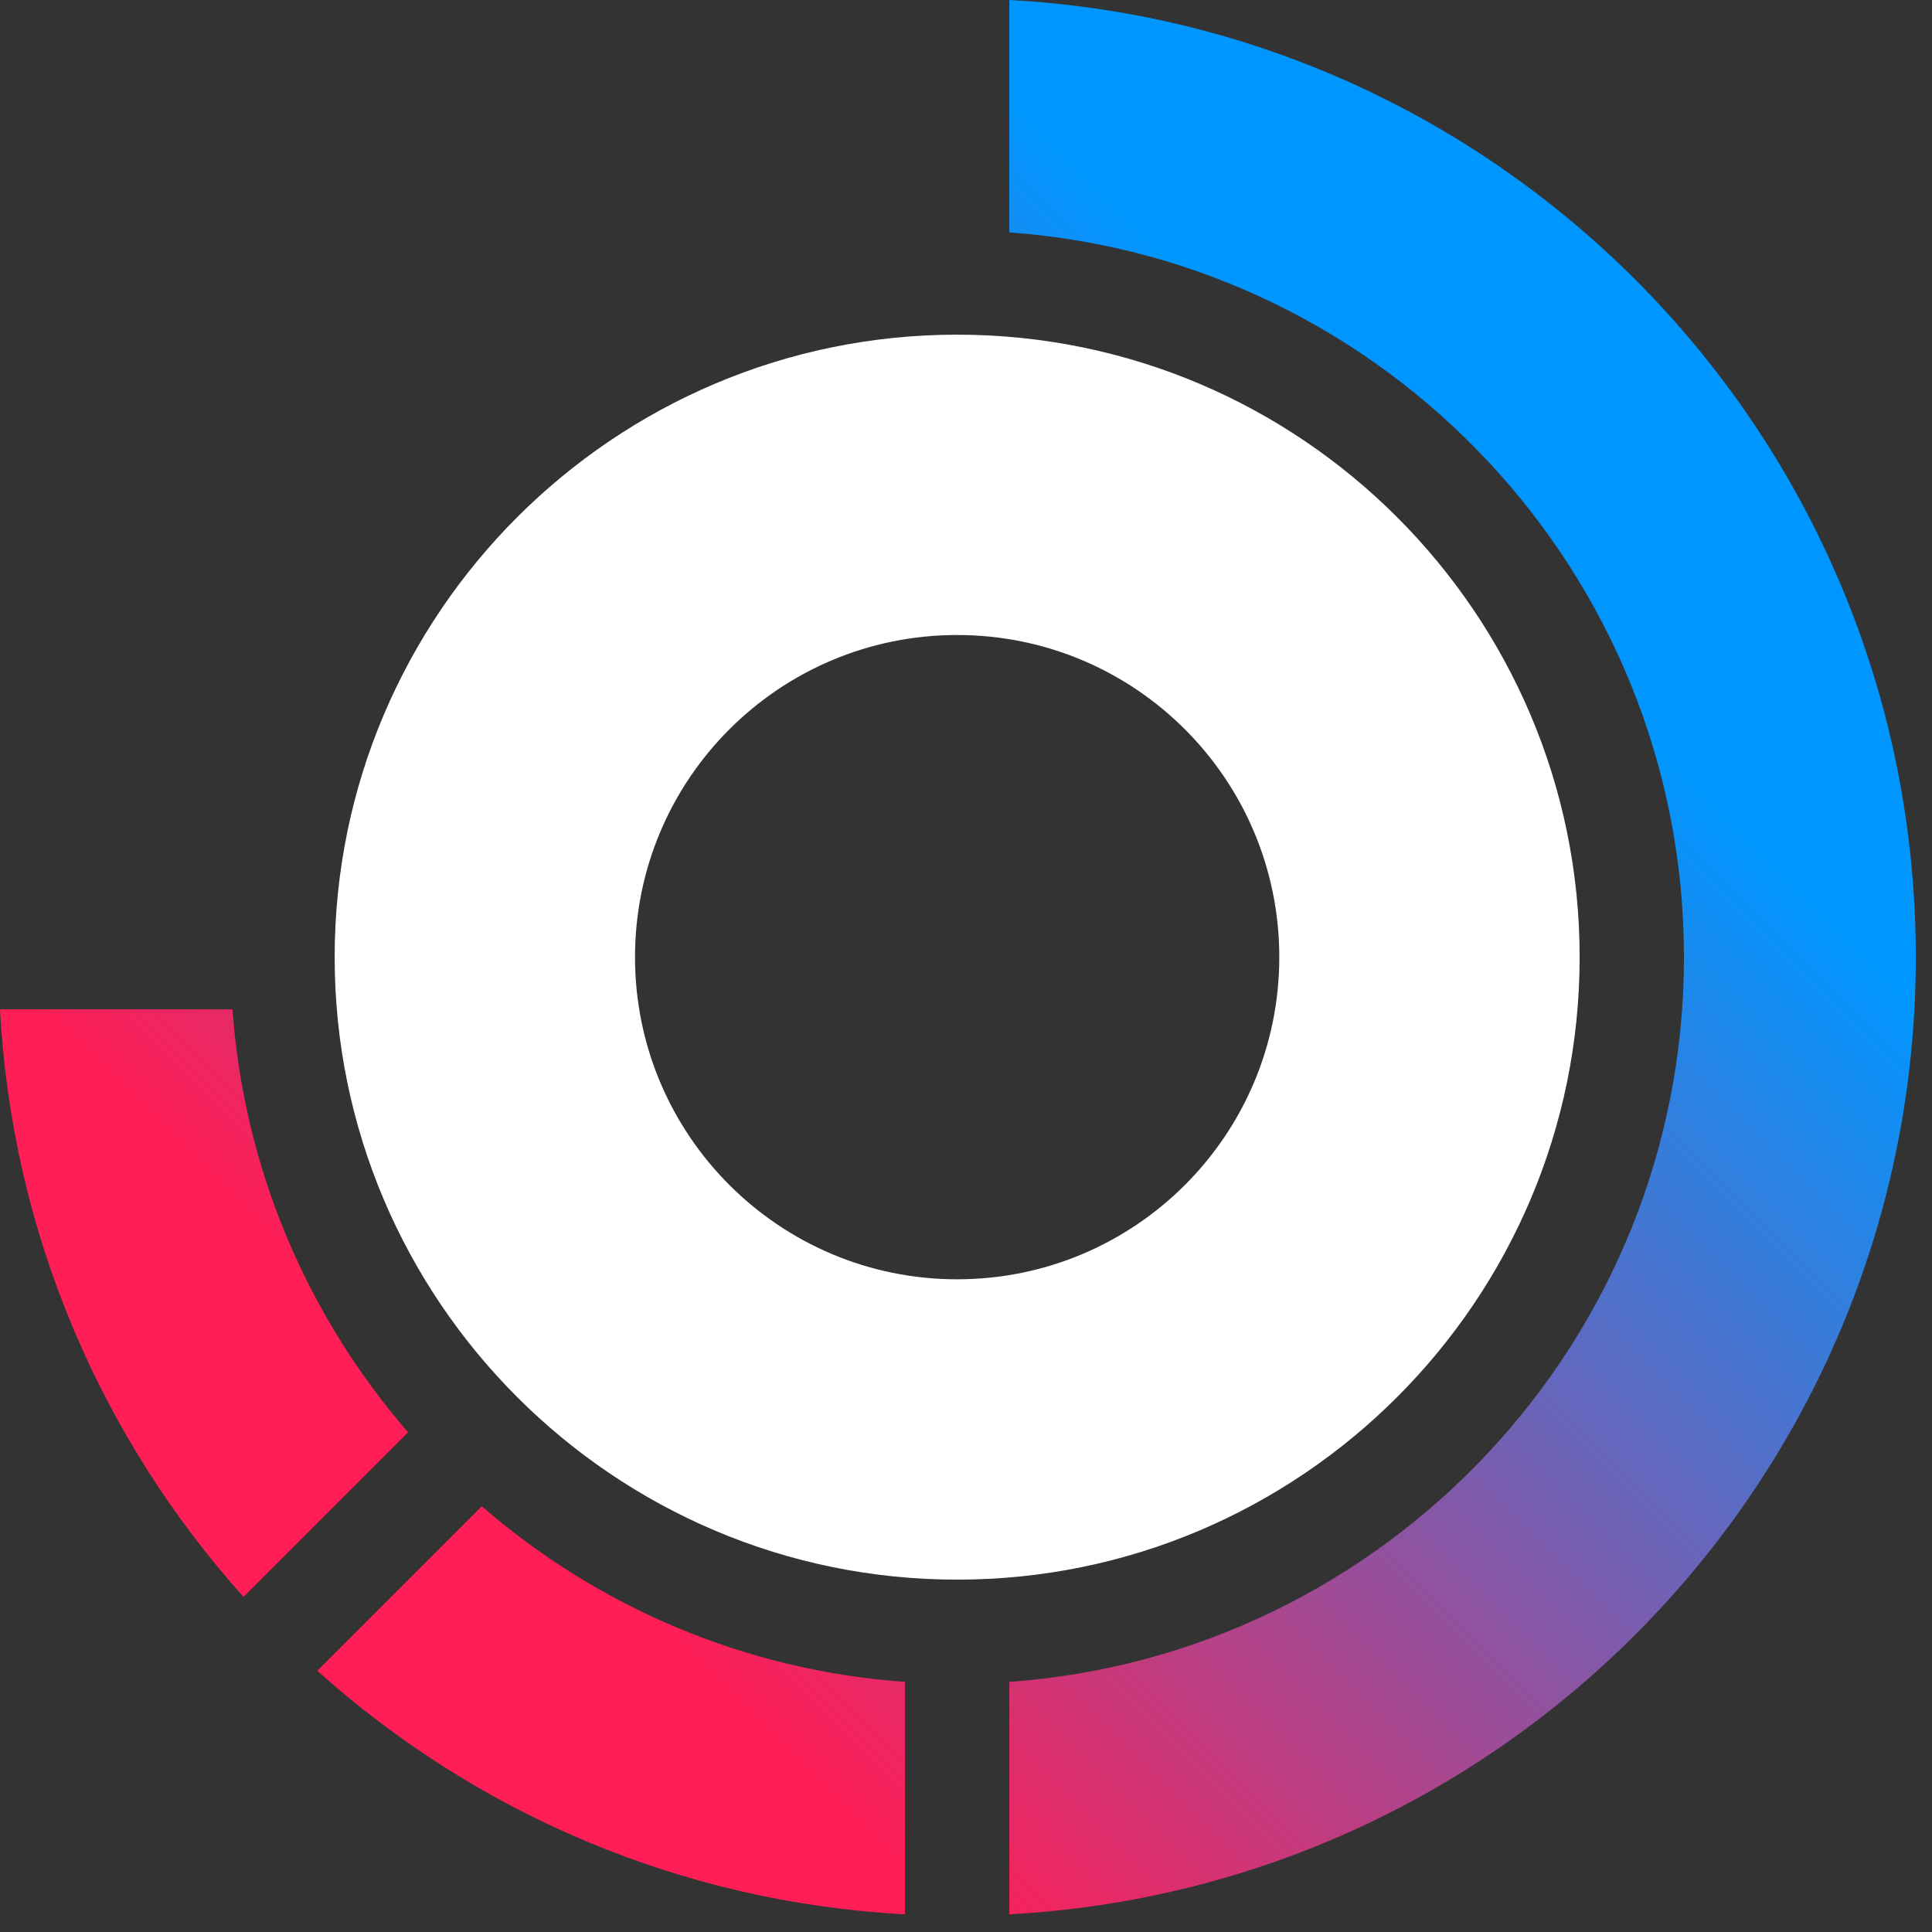
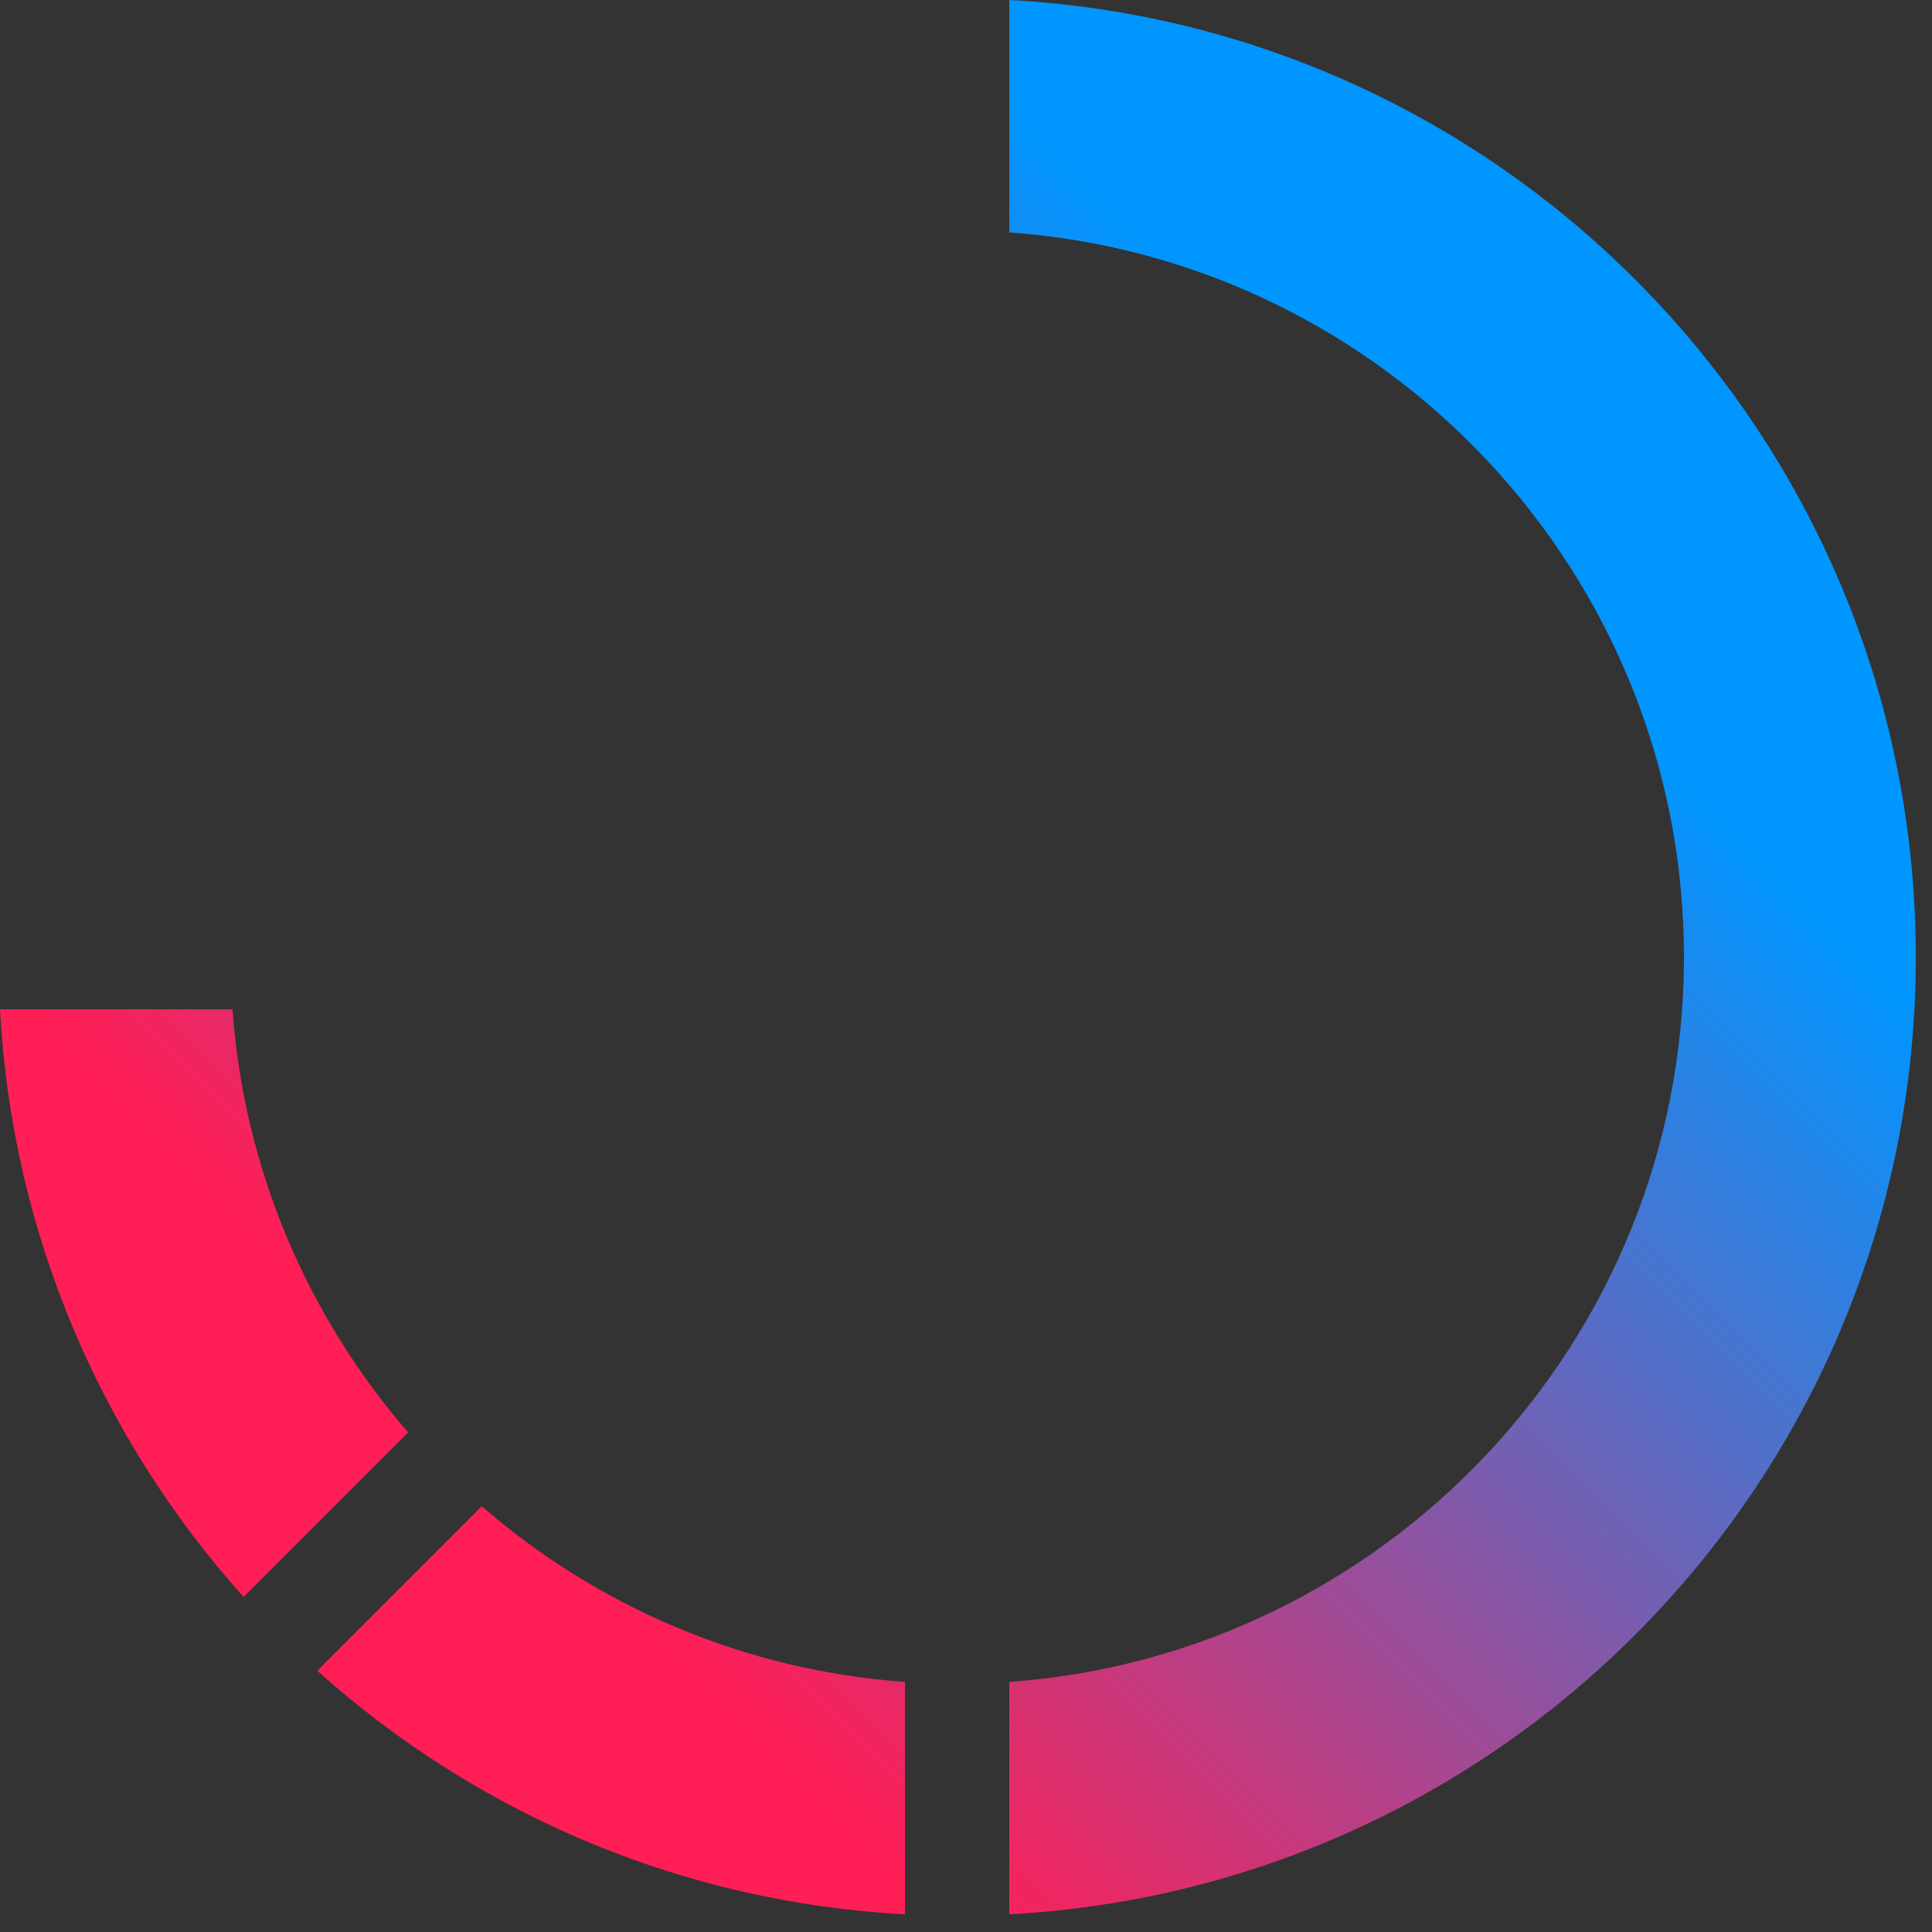
<svg xmlns="http://www.w3.org/2000/svg" fill="none" viewBox="0 0 100 100">
  <rect x="0" y="0" width="100" height="100" fill="#333333" stroke="none" />
-   <path fill="#fff" d="M49.542 17.322c-17.766 0-32.22 14.454-32.22 32.22s14.454 32.22 32.22 32.22 32.22-14.454 32.22-32.22-14.454-32.22-32.22-32.22Zm0 48.894c-9.21 0-16.674-7.464-16.674-16.674 0-9.21 7.464-16.674 16.674-16.674 9.21 0 16.674 7.464 16.674 16.674 0 9.21-7.464 16.674-16.674 16.674Z" />
-   <path fill="url(#turborepo_icon_dark__a)" fill-rule="evenodd" d="M52.242 12.03V0c26.148 1.398 46.92 23.046 46.92 49.542 0 26.496-20.772 48.138-46.92 49.542v-12.03c19.488-1.392 34.92-17.676 34.92-37.512 0-19.836-15.432-36.12-34.92-37.512ZM21.126 74.142c-5.166-5.964-8.496-13.56-9.09-21.9H0c.624 11.67 5.292 22.26 12.606 30.414l8.514-8.514h.006Zm25.716 24.942v-12.03c-8.346-.594-15.942-3.918-21.906-9.09l-8.514 8.514c8.16 7.32 18.75 11.982 30.414 12.606h.006Z" clip-rule="evenodd" />
+   <path fill="url(#turborepo_icon_dark__a)" fill-rule="evenodd" d="M52.242 12.03V0c26.148 1.398 46.92 23.046 46.92 49.542 0 26.496-20.772 48.138-46.92 49.542v-12.03c19.488-1.392 34.92-17.676 34.92-37.512 0-19.836-15.432-36.12-34.92-37.512ZM21.126 74.142c-5.166-5.964-8.496-13.56-9.09-21.9H0c.624 11.67 5.292 22.26 12.606 30.414l8.514-8.514Zm25.716 24.942v-12.03c-8.346-.594-15.942-3.918-21.906-9.09l-8.514 8.514c8.16 7.32 18.75 11.982 30.414 12.606h.006Z" clip-rule="evenodd" />
  <defs>
    <linearGradient id="turborepo_icon_dark__a" x1="54.186" x2="5.418" y1="6.967" y2="55.735" gradientUnits="userSpaceOnUse">
      <stop stop-color="#0096FF" />
      <stop offset="1" stop-color="#FF1E56" />
    </linearGradient>
  </defs>
</svg>